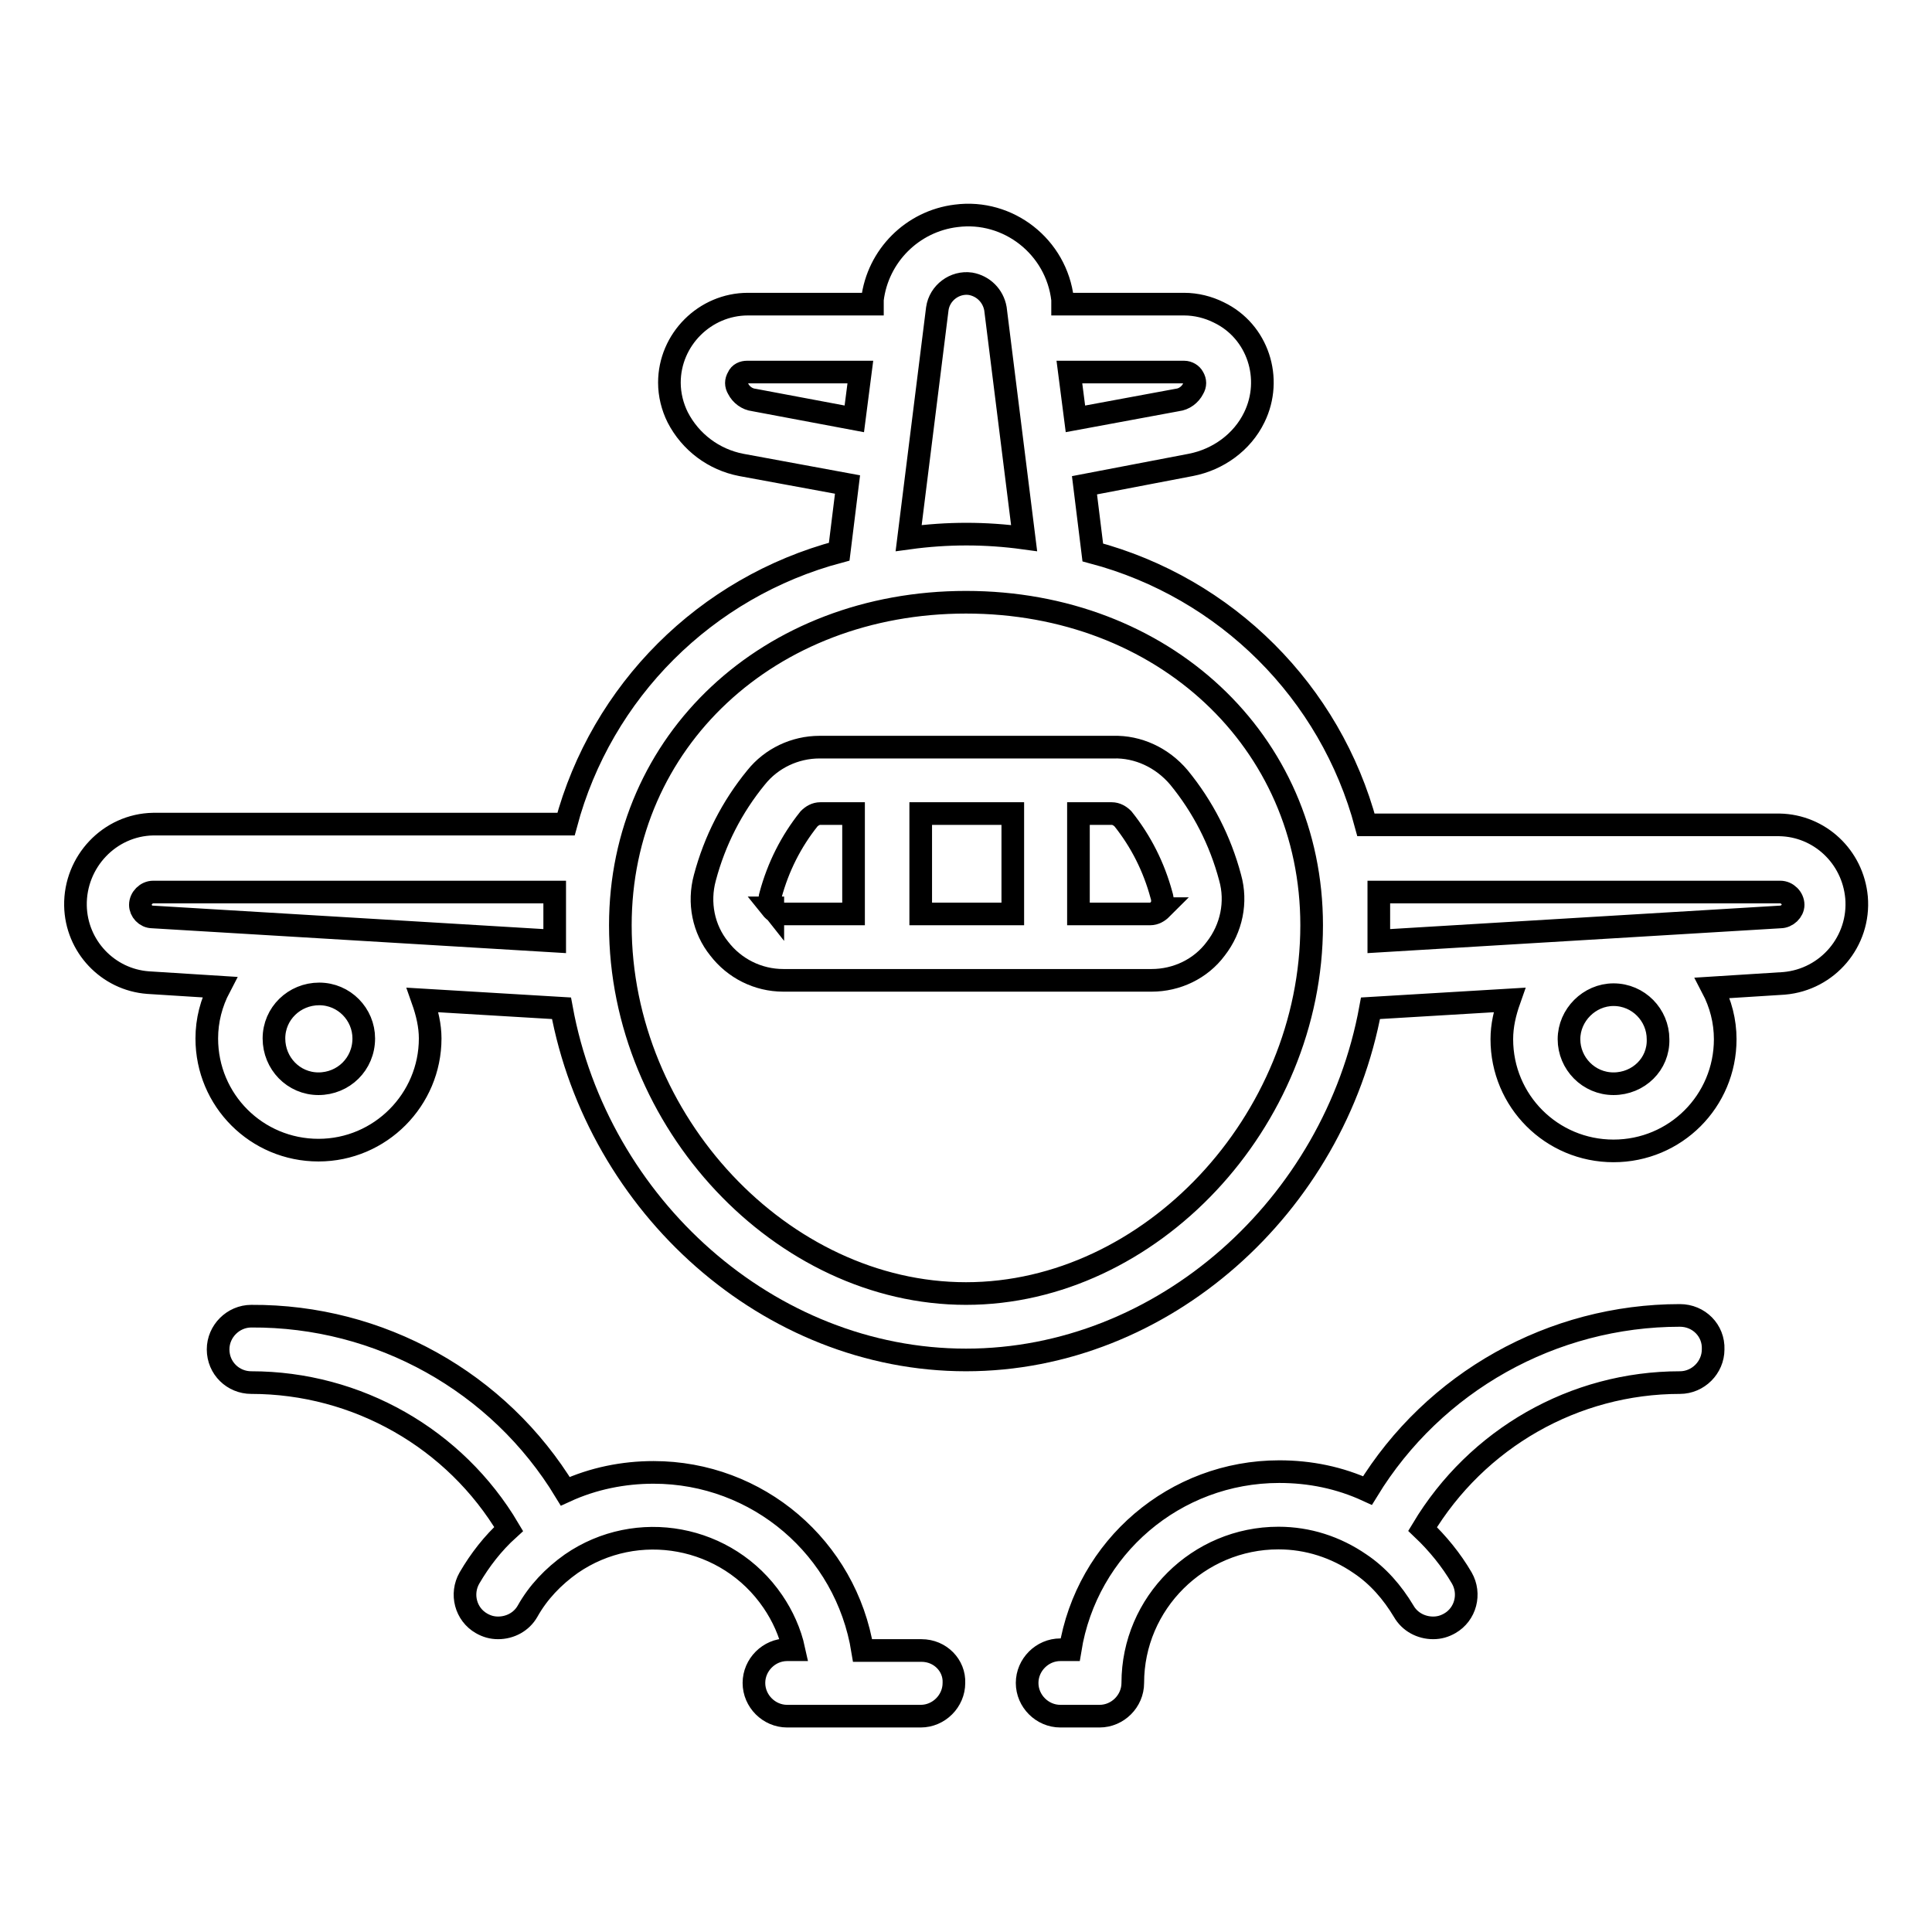
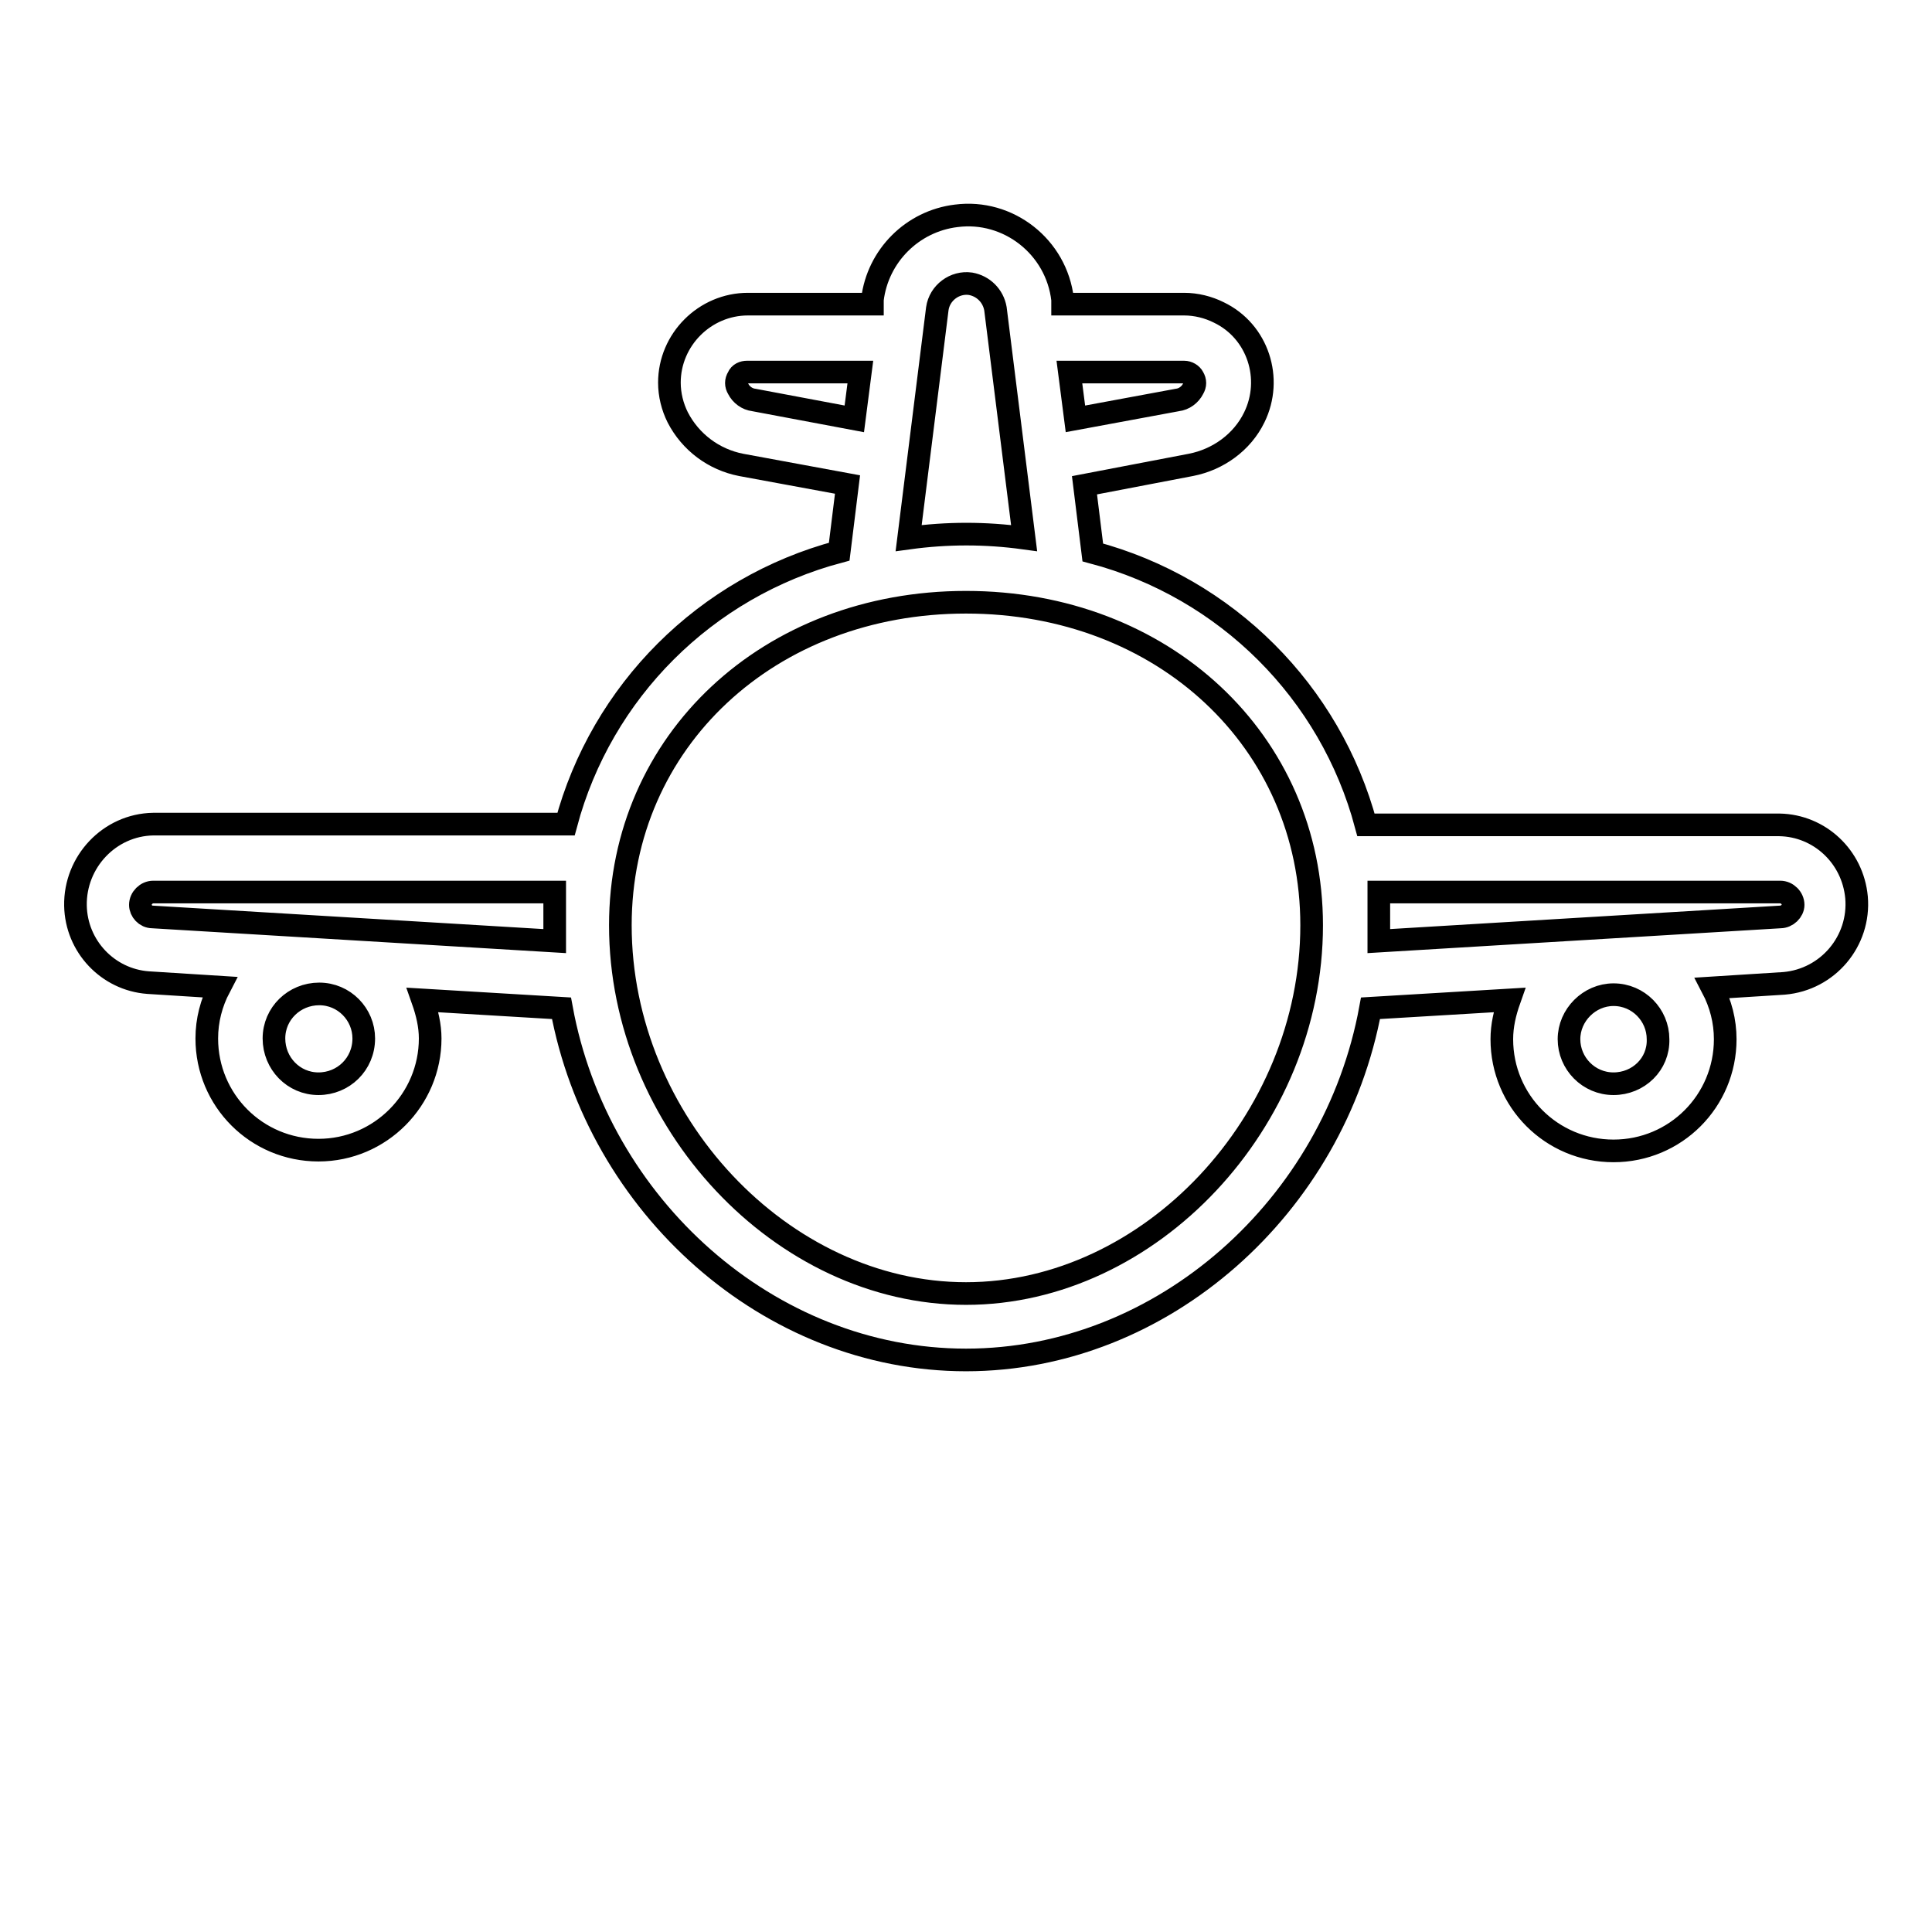
<svg xmlns="http://www.w3.org/2000/svg" version="1.1" x="0px" y="0px" viewBox="0 0 256 256" enable-background="new 0 0 256 256" xml:space="preserve">
  <g>
    <path stroke-width="3" fill-opacity="0" stroke="#000000" d="M235.8,109.3H181c-4.7-17.6-18.5-31.4-36.2-36.1l-1.1-8.9l14.1-2.7c3.6-0.7,6.8-3,8.4-6.3 c2.5-5.1,0.5-11.4-4.7-13.9c-1.4-0.7-3-1.1-4.6-1.1h-16.1v-0.6c-0.8-7-7.2-12-14.1-11.1c-5.8,0.7-10.4,5.3-11.1,11.1v0.6H99.1 c-5.7,0-10.4,4.7-10.4,10.4c0,1.6,0.4,3.2,1.1,4.6c1.7,3.3,4.8,5.6,8.4,6.3l14.1,2.6l-1.1,8.9c-17.7,4.7-31.5,18.5-36.2,36.1H20.3 c-5.8,0.1-10.4,5-10.3,10.8c0.1,5.4,4.3,9.8,9.6,10.2l9.5,0.6c-1.1,2.1-1.7,4.4-1.7,6.8c0,8.2,6.6,14.8,14.8,14.8 S57,145.7,57,137.6c0-1.7-0.4-3.4-1-5.1l18.4,1.1c4.8,26.2,27.5,46.6,53.6,46.6c26.1,0,48.8-20.4,53.6-46.6l18.4-1.1 c-0.6,1.7-1,3.4-1,5.2c0,8.2,6.6,14.8,14.8,14.8c8.2,0,14.8-6.6,14.8-14.8c0,0,0,0,0,0c0-2.4-0.6-4.7-1.7-6.8l9.5-0.6 c5.8-0.5,10.1-5.6,9.6-11.4C245.5,113.5,241.1,109.4,235.8,109.3L235.8,109.3z M42.2,143.6c-3.3,0-5.9-2.7-5.9-6 c0-3.3,2.7-5.9,6-5.9c3.3,0,5.9,2.7,5.9,5.9C48.2,141,45.5,143.6,42.2,143.6C42.2,143.6,42.2,143.6,42.2,143.6z M213.8,143.6 c-3.3,0-5.9-2.7-5.9-5.9s2.7-5.9,5.9-5.9c3.3,0,5.9,2.7,5.9,5.9l0,0C219.8,141,217.1,143.6,213.8,143.6z M156.9,49.3 c0.5,0,1,0.3,1.2,0.7c0.3,0.5,0.3,1,0,1.5c-0.4,0.8-1.2,1.4-2.1,1.5l-13.5,2.5l-0.8-6.2H156.9z M99.9,53c-0.9-0.1-1.7-0.7-2.1-1.5 c-0.3-0.5-0.3-1,0-1.5c0.2-0.5,0.7-0.7,1.2-0.7h15l-0.8,6.2L99.9,53z M124.2,40.9c0.3-2.1,2.3-3.6,4.4-3.3c1.7,0.3,3,1.6,3.3,3.3 l3.8,30.4c-5.1-0.7-10.2-0.7-15.3,0L124.2,40.9z M20.2,121.5c-0.9,0-1.6-0.8-1.6-1.6c0-0.9,0.8-1.7,1.7-1.7h53.2v6.5L20.2,121.5z  M128,171.4c-24.4,0-45.8-22.8-45.8-48.8c0-24.4,19.7-42.8,45.8-42.8c26.1,0,45.8,18.4,45.8,42.8 C173.8,148.6,152.4,171.4,128,171.4z M235.9,121.5l-53.2,3.2v-2.1v-4.4h53.2c0.9,0,1.7,0.8,1.7,1.7l0,0 C237.6,120.7,236.8,121.5,235.9,121.5C235.9,121.5,235.9,121.5,235.9,121.5z" />
-     <path stroke-width="3" fill-opacity="0" stroke="#000000" d="M147.5,99h-38.9c-3.3,0-6.4,1.5-8.4,4c-3.2,3.9-5.5,8.4-6.8,13.3c-0.9,3.3-0.2,6.8,1.9,9.4 c2,2.6,5.1,4.2,8.5,4.2h48.8c3.3,0,6.5-1.5,8.5-4.2c2.1-2.7,2.8-6.2,1.9-9.4c-1.3-4.9-3.6-9.4-6.8-13.3 C154,100.4,150.8,98.9,147.5,99L147.5,99z M134.2,107.8v13.3H122v-13.3H134.2z M102.4,120.4c-0.4-0.5-0.5-1.2-0.3-1.8 c1-3.7,2.7-7.1,5.1-10.1c0.4-0.4,0.9-0.7,1.5-0.7h4.4v13.3h-9.4c-0.6,0-1.1-0.3-1.5-0.8H102.4z M153.9,120.4 c-0.4,0.4-0.9,0.7-1.5,0.7h-9.5v-13.3h4.4c0.6,0,1.1,0.3,1.5,0.7c2.4,3,4.1,6.4,5.1,10.1c0.2,0.6,0.2,1.3-0.2,1.8H153.9z  M222.6,174.3c-16.9,0-32.6,8.8-41.4,23.2c-3.7-1.7-7.6-2.5-11.7-2.5c-13.8,0-25.5,10-27.7,23.6h-1.3c-2.4,0-4.4,2-4.4,4.4 c0,2.4,2,4.4,4.4,4.4h5.2c2.4,0,4.4-2,4.4-4.4c0-10.6,8.7-19.2,19.3-19.2c3.9,0,7.6,1.2,10.8,3.4c2.4,1.6,4.3,3.8,5.8,6.3 c0.8,1.4,2.3,2.2,3.9,2.2c0.8,0,1.5-0.2,2.2-0.6c2.1-1.2,2.8-3.9,1.6-6c-1.4-2.4-3.2-4.6-5.2-6.5c7.2-12,20.1-19.4,34.1-19.4 c2.4,0,4.4-2,4.4-4.4C227.1,176.3,225.1,174.3,222.6,174.3L222.6,174.3z M122.1,218.7h-7.8c-2.2-13.6-13.9-23.6-27.7-23.6 c-4,0-8,0.8-11.7,2.5c-8.8-14.5-24.6-23.3-41.6-23.2c-2.4,0-4.4,2-4.4,4.4c0,2.5,2,4.4,4.4,4.4c14,0,27,7.4,34.1,19.4 c-2.1,1.9-3.8,4.1-5.2,6.5c-1.2,2.1-0.5,4.8,1.6,6c0.7,0.4,1.4,0.6,2.2,0.6c1.6,0,3.1-0.8,3.9-2.2c1.4-2.5,3.4-4.6,5.8-6.3 c8.7-6,20.7-3.8,26.7,5c1.3,1.9,2.3,4.1,2.8,6.4h-0.9c-2.4,0-4.4,2-4.4,4.4c0,2.4,2,4.4,4.4,4.4c0,0,0,0,0,0h17.7 c2.4,0,4.4-2,4.4-4.4C126.5,220.7,124.6,218.7,122.1,218.7L122.1,218.7z" />
  </g>
</svg>